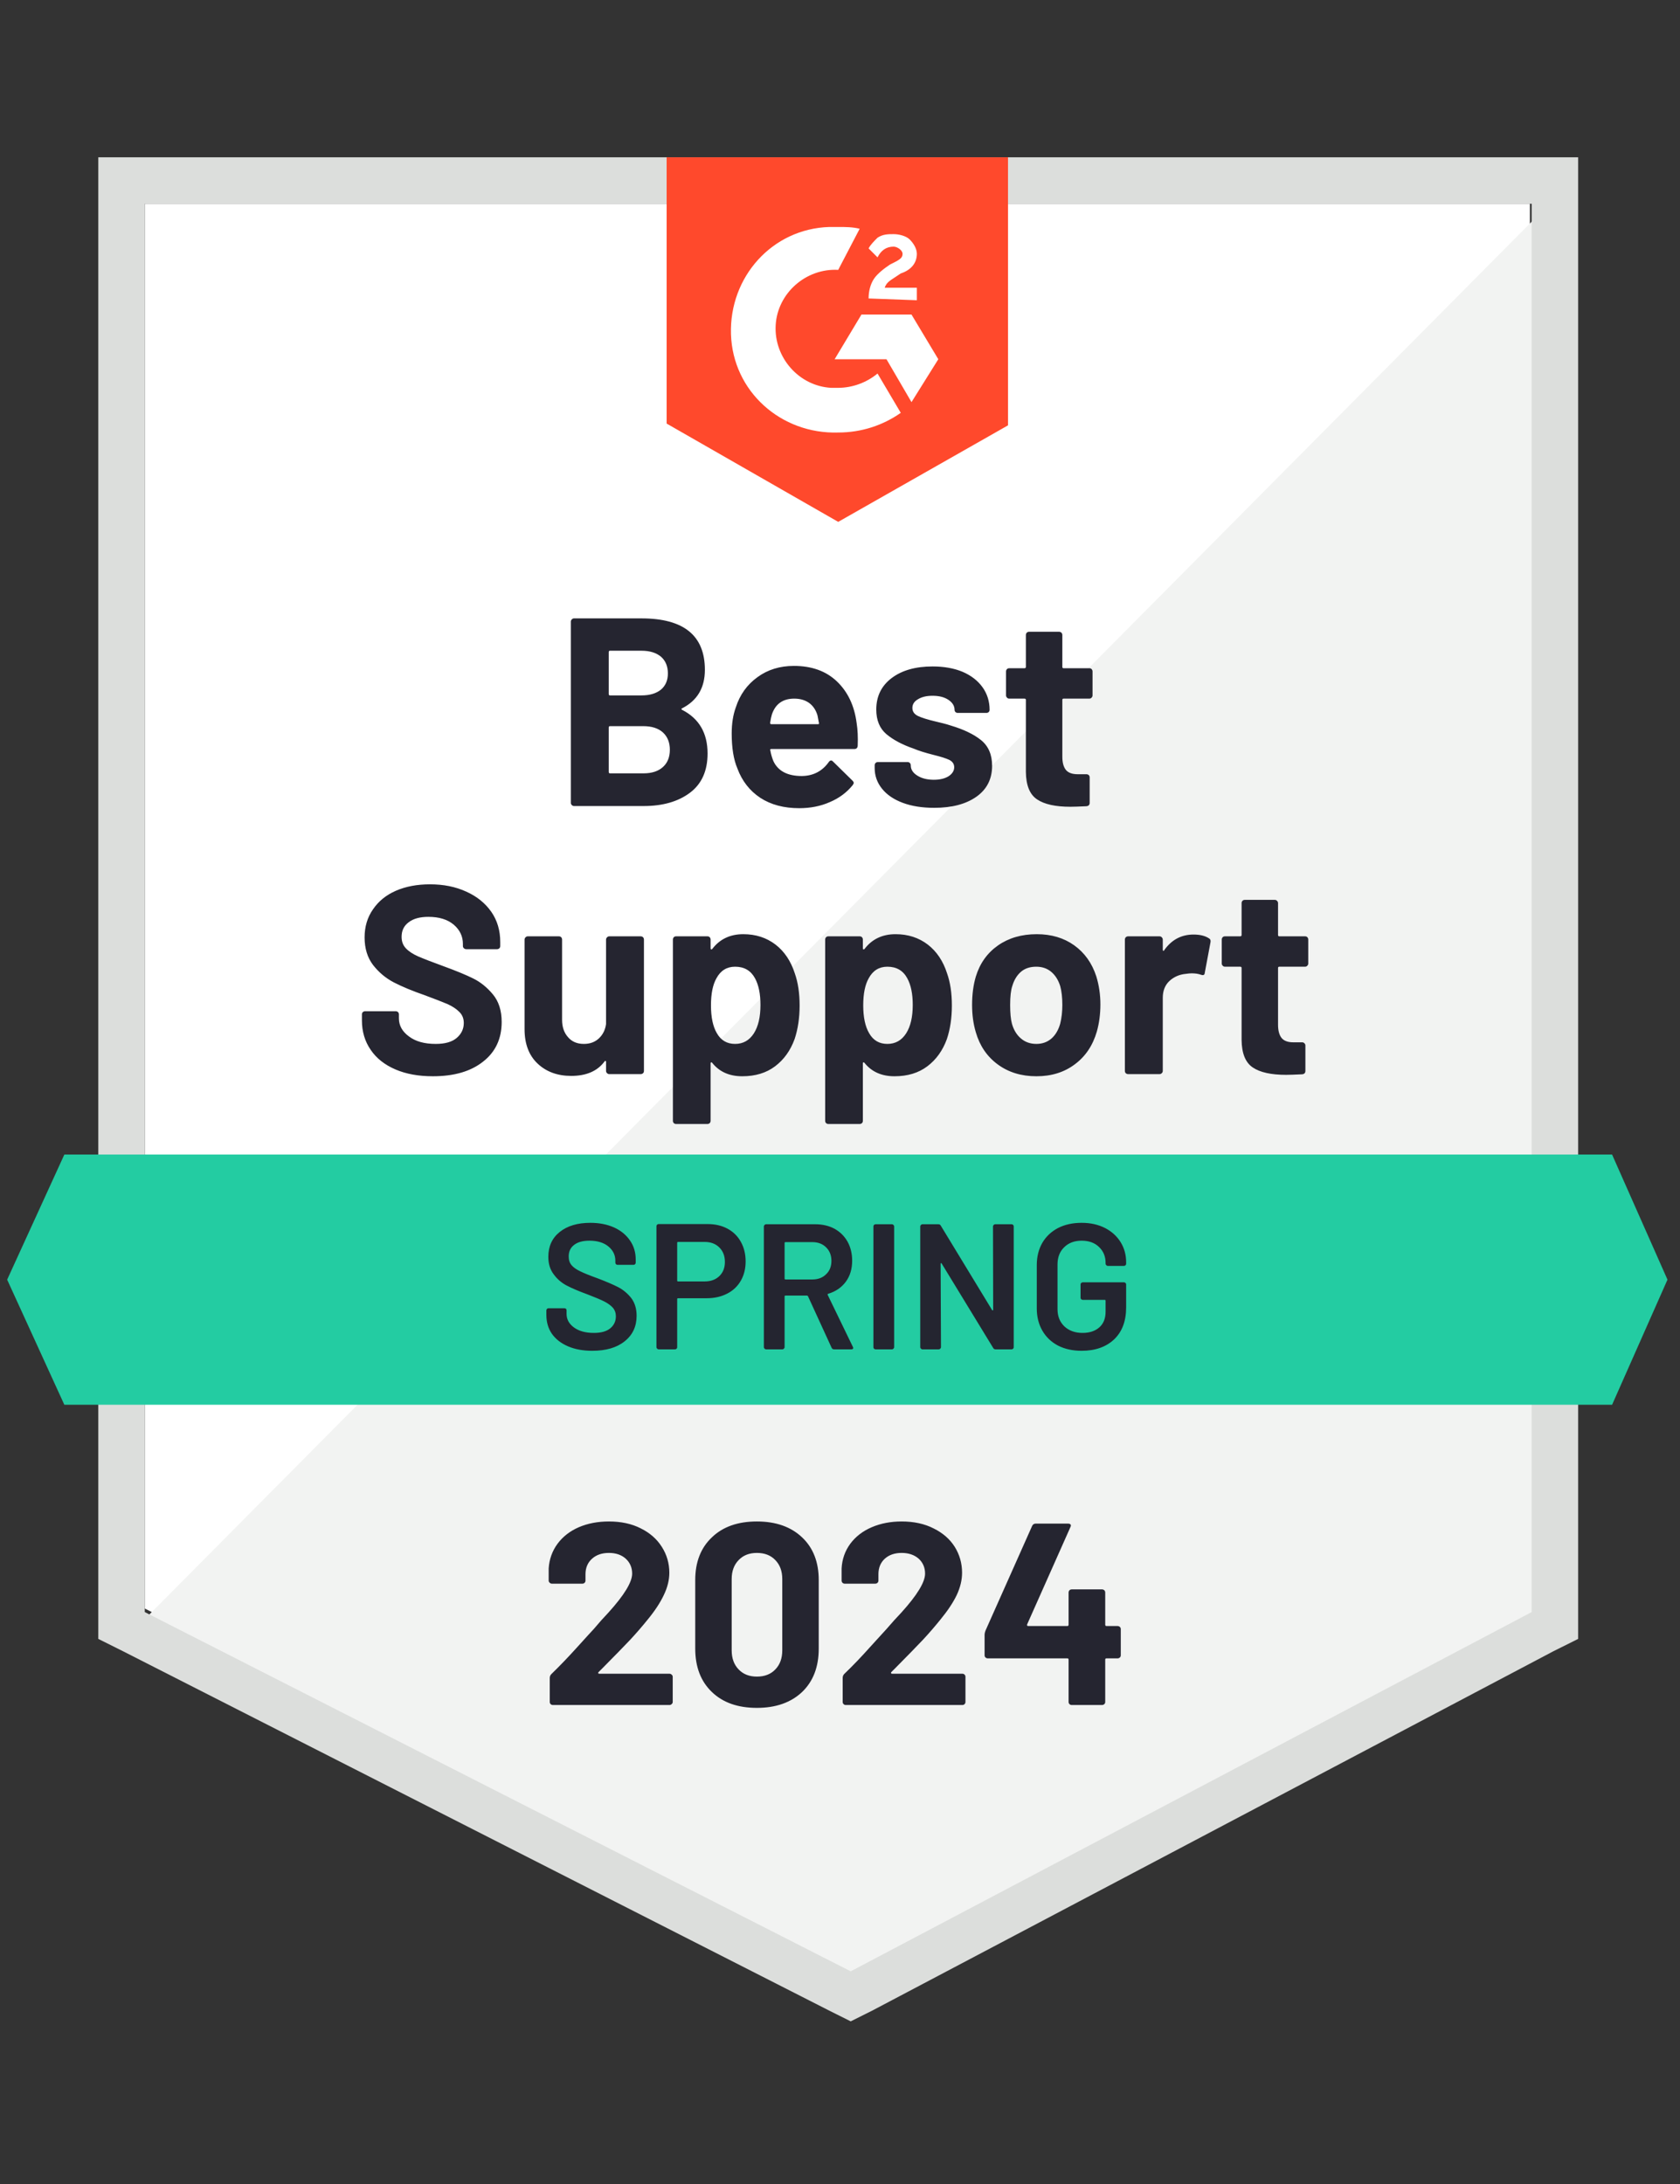
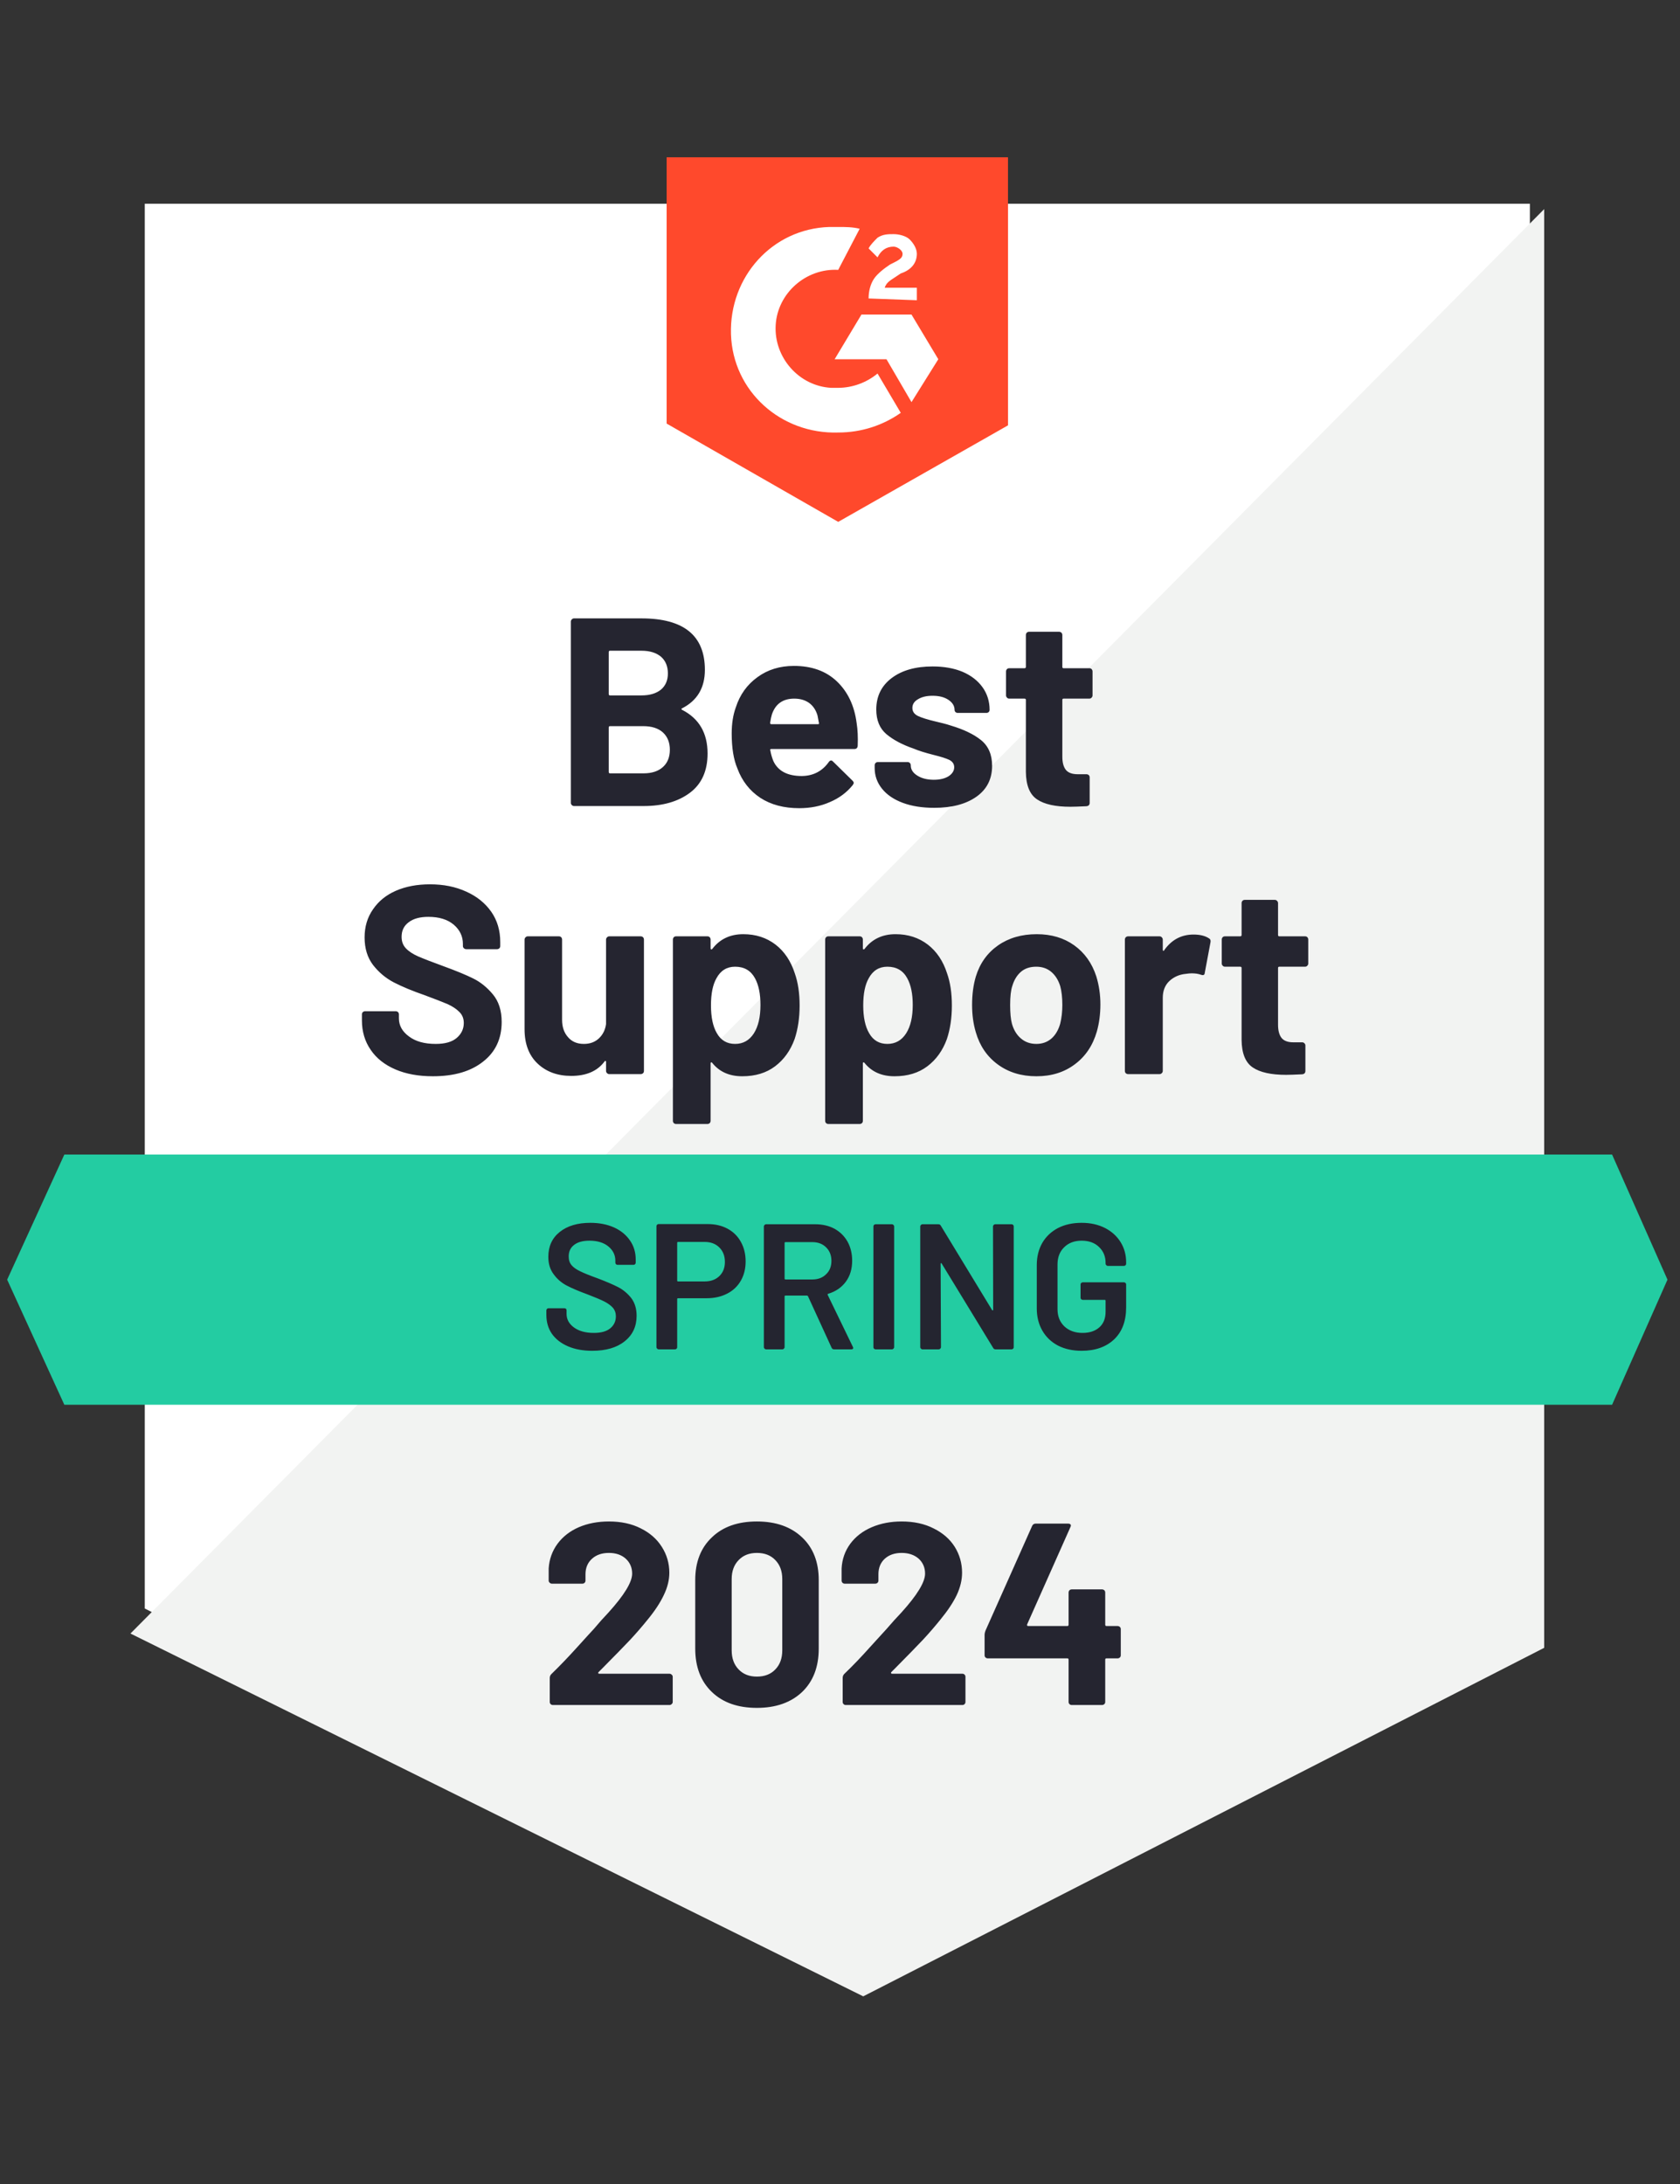
<svg xmlns="http://www.w3.org/2000/svg" width="140" height="182" viewBox="0 0 140 182" fill="none">
  <rect x="0" y="0" width="140" height="182" fill="#333333" stroke="none" />
  <path d="M12.064 134.042L70.894 163.979L127.49 134.042V16.979H12.064V134.042Z" fill="white" />
  <path d="M128.681 17.426L10.872 136.128L71.936 166.362L128.681 137.319V17.426Z" fill="#F2F3F2" />
-   <path d="M8.191 56V136.575L10.277 137.617L69.106 167.553L70.894 168.447L72.681 167.553L129.425 137.617L131.511 136.575V13.106H8.191V56ZM12.064 134.34V16.979H127.638V134.34L70.894 164.277L12.064 134.34Z" fill="#DCDEDC" />
  <path d="M69.851 18.915C70.447 18.915 71.043 18.915 71.639 19.064L69.851 22.489C67.171 22.34 64.787 24.426 64.639 27.106C64.49 29.787 66.575 32.17 69.256 32.319H69.851C71.043 32.319 72.234 31.872 73.128 31.128L75.064 34.404C73.575 35.447 71.787 36.043 69.851 36.043C65.085 36.192 61.064 32.617 60.915 27.851C60.766 23.085 64.341 19.064 69.107 18.915H69.851ZM75.958 26.213L78.192 29.936L75.958 33.511L73.873 29.936H69.553L71.787 26.213H75.958ZM72.383 24.872C72.383 24.277 72.532 23.681 72.83 23.234C73.128 22.787 73.724 22.34 74.171 22.043L74.468 21.894C75.064 21.596 75.213 21.447 75.213 21.149C75.213 20.851 74.766 20.553 74.468 20.553C73.873 20.553 73.426 20.851 73.128 21.447L72.383 20.702C72.532 20.404 72.83 20.106 73.128 19.809C73.575 19.511 74.022 19.511 74.468 19.511C74.915 19.511 75.511 19.66 75.809 19.957C76.107 20.255 76.404 20.702 76.404 21.149C76.404 21.894 75.958 22.489 75.064 22.787L74.617 23.085C74.171 23.383 73.873 23.532 73.724 23.979H76.404V25.021L72.383 24.872ZM69.851 43.489L84 35.447V13.106H55.553V35.298L69.851 43.489Z" fill="#FF492C" />
  <path d="M134.34 96.213H5.362L0.596 106.638L5.362 117.064H134.34L138.957 106.638L134.34 96.213Z" fill="#23CCA2" />
  <path d="M36.072 89.689C34.881 89.689 33.843 89.501 32.96 89.123C32.056 88.736 31.366 88.19 30.89 87.485C30.403 86.78 30.16 85.961 30.16 85.028V84.536C30.16 84.457 30.184 84.392 30.234 84.342C30.294 84.293 30.358 84.268 30.428 84.268H32.975C33.044 84.268 33.109 84.293 33.168 84.342C33.218 84.392 33.243 84.457 33.243 84.536V84.864C33.243 85.459 33.521 85.961 34.077 86.368C34.623 86.785 35.367 86.993 36.311 86.993C37.095 86.993 37.681 86.825 38.068 86.487C38.455 86.15 38.649 85.737 38.649 85.251C38.649 84.883 38.53 84.581 38.292 84.342C38.053 84.094 37.731 83.876 37.324 83.687C36.907 83.508 36.256 83.255 35.372 82.927C34.37 82.58 33.521 82.228 32.826 81.87C32.141 81.513 31.56 81.026 31.083 80.41C30.616 79.795 30.383 79.03 30.383 78.117C30.383 77.223 30.616 76.444 31.083 75.778C31.54 75.103 32.175 74.587 32.989 74.23C33.814 73.872 34.762 73.693 35.834 73.693C36.966 73.693 37.974 73.897 38.858 74.304C39.741 74.701 40.436 75.262 40.943 75.987C41.439 76.702 41.687 77.541 41.687 78.504V78.832C41.687 78.911 41.663 78.976 41.613 79.025C41.553 79.075 41.489 79.1 41.419 79.1H38.858C38.778 79.1 38.714 79.075 38.664 79.025C38.604 78.976 38.575 78.911 38.575 78.832V78.653C38.575 78.028 38.321 77.496 37.815 77.059C37.299 76.623 36.594 76.404 35.7 76.404C34.995 76.404 34.449 76.553 34.062 76.851C33.665 77.139 33.466 77.546 33.466 78.072C33.466 78.45 33.58 78.762 33.809 79.01C34.047 79.269 34.389 79.497 34.836 79.696C35.293 79.894 35.998 80.167 36.951 80.515C38.014 80.902 38.843 81.245 39.438 81.542C40.044 81.84 40.59 82.282 41.077 82.868C41.563 83.454 41.806 84.218 41.806 85.162C41.806 86.561 41.29 87.664 40.258 88.468C39.235 89.282 37.84 89.689 36.072 89.689ZM50.504 78.296C50.504 78.226 50.534 78.162 50.594 78.102C50.643 78.052 50.703 78.028 50.772 78.028H53.394C53.463 78.028 53.528 78.052 53.587 78.102C53.637 78.162 53.662 78.226 53.662 78.296V89.242C53.662 89.322 53.637 89.386 53.587 89.436C53.528 89.486 53.463 89.51 53.394 89.51H50.772C50.703 89.51 50.643 89.486 50.594 89.436C50.534 89.386 50.504 89.322 50.504 89.242V88.483C50.504 88.443 50.489 88.418 50.46 88.408C50.43 88.398 50.4 88.418 50.37 88.468C49.775 89.262 48.851 89.659 47.6 89.659C46.468 89.659 45.54 89.322 44.815 88.647C44.08 87.962 43.713 86.998 43.713 85.757V78.296C43.713 78.226 43.743 78.162 43.802 78.102C43.852 78.052 43.911 78.028 43.981 78.028H46.572C46.652 78.028 46.716 78.052 46.766 78.102C46.816 78.162 46.84 78.226 46.84 78.296V84.983C46.84 85.579 47.004 86.06 47.332 86.427C47.65 86.805 48.092 86.993 48.657 86.993C49.164 86.993 49.581 86.84 49.909 86.532C50.236 86.224 50.435 85.827 50.504 85.34V78.296ZM66.232 81.111C66.5 81.865 66.634 82.759 66.634 83.791C66.634 84.824 66.495 85.757 66.217 86.591C65.87 87.544 65.329 88.299 64.594 88.855C63.859 89.411 62.946 89.689 61.853 89.689C60.781 89.689 59.947 89.317 59.351 88.572C59.321 88.532 59.292 88.518 59.262 88.528C59.232 88.537 59.217 88.567 59.217 88.617V93.398C59.217 93.477 59.192 93.542 59.143 93.591C59.093 93.641 59.029 93.666 58.949 93.666H56.343C56.263 93.666 56.199 93.641 56.149 93.591C56.099 93.542 56.075 93.477 56.075 93.398V78.296C56.075 78.226 56.099 78.162 56.149 78.102C56.199 78.052 56.263 78.028 56.343 78.028H58.949C59.029 78.028 59.093 78.052 59.143 78.102C59.192 78.162 59.217 78.226 59.217 78.296V79.025C59.217 79.075 59.232 79.105 59.262 79.115C59.292 79.125 59.321 79.115 59.351 79.085C59.977 78.261 60.84 77.849 61.943 77.849C62.975 77.849 63.869 78.137 64.624 78.713C65.368 79.288 65.904 80.088 66.232 81.111ZM62.821 86.115C63.189 85.539 63.372 84.749 63.372 83.747C63.372 82.813 63.218 82.069 62.911 81.513C62.563 80.877 62.012 80.559 61.258 80.559C60.572 80.559 60.056 80.877 59.709 81.513C59.401 82.049 59.247 82.803 59.247 83.776C59.247 84.769 59.411 85.544 59.738 86.1C60.076 86.696 60.582 86.993 61.258 86.993C61.923 86.993 62.444 86.701 62.821 86.115ZM78.921 81.111C79.189 81.865 79.323 82.759 79.323 83.791C79.323 84.824 79.184 85.757 78.906 86.591C78.559 87.544 78.018 88.299 77.283 88.855C76.548 89.411 75.635 89.689 74.543 89.689C73.47 89.689 72.636 89.317 72.04 88.572C72.011 88.532 71.981 88.518 71.951 88.528C71.921 88.537 71.906 88.567 71.906 88.617V93.398C71.906 93.477 71.882 93.542 71.832 93.591C71.782 93.641 71.718 93.666 71.638 93.666H69.032C68.953 93.666 68.888 93.641 68.838 93.591C68.789 93.542 68.764 93.477 68.764 93.398V78.296C68.764 78.226 68.789 78.162 68.838 78.102C68.888 78.052 68.953 78.028 69.032 78.028H71.638C71.718 78.028 71.782 78.052 71.832 78.102C71.882 78.162 71.906 78.226 71.906 78.296V79.025C71.906 79.075 71.921 79.105 71.951 79.115C71.981 79.125 72.011 79.115 72.04 79.085C72.666 78.261 73.53 77.849 74.632 77.849C75.665 77.849 76.558 78.137 77.313 78.713C78.058 79.288 78.594 80.088 78.921 81.111ZM75.511 86.115C75.878 85.539 76.062 84.749 76.062 83.747C76.062 82.813 75.908 82.069 75.6 81.513C75.253 80.877 74.701 80.559 73.947 80.559C73.262 80.559 72.746 80.877 72.398 81.513C72.09 82.049 71.936 82.803 71.936 83.776C71.936 84.769 72.1 85.544 72.428 86.1C72.765 86.696 73.272 86.993 73.947 86.993C74.612 86.993 75.133 86.701 75.511 86.115ZM86.368 89.689C85.117 89.689 84.045 89.362 83.151 88.706C82.257 88.051 81.647 87.157 81.319 86.025C81.111 85.33 81.007 84.571 81.007 83.747C81.007 82.873 81.111 82.084 81.319 81.379C81.657 80.276 82.272 79.413 83.166 78.787C84.06 78.162 85.137 77.849 86.398 77.849C87.609 77.849 88.647 78.157 89.511 78.772C90.385 79.398 91 80.261 91.358 81.364C91.586 82.108 91.7 82.888 91.7 83.702C91.7 84.506 91.601 85.261 91.402 85.966C91.065 87.127 90.454 88.036 89.57 88.691C88.687 89.357 87.619 89.689 86.368 89.689ZM86.368 86.993C86.855 86.993 87.272 86.844 87.619 86.547C87.957 86.249 88.2 85.837 88.349 85.311C88.468 84.834 88.528 84.313 88.528 83.747C88.528 83.121 88.468 82.595 88.349 82.168C88.19 81.662 87.937 81.264 87.59 80.976C87.252 80.698 86.84 80.559 86.353 80.559C85.837 80.559 85.415 80.698 85.087 80.976C84.75 81.264 84.507 81.662 84.358 82.168C84.238 82.515 84.179 83.042 84.179 83.747C84.179 84.422 84.228 84.943 84.328 85.311C84.477 85.837 84.73 86.249 85.087 86.547C85.435 86.844 85.862 86.993 86.368 86.993ZM99.46 77.879C99.996 77.879 100.423 77.983 100.741 78.191C100.86 78.251 100.904 78.36 100.875 78.519L100.398 81.066C100.388 81.245 100.284 81.299 100.085 81.23C99.867 81.15 99.609 81.111 99.311 81.111C99.182 81.111 99.018 81.125 98.819 81.155C98.283 81.205 97.826 81.403 97.449 81.751C97.082 82.098 96.898 82.565 96.898 83.151V89.242C96.898 89.322 96.868 89.386 96.809 89.436C96.759 89.486 96.699 89.51 96.63 89.51H94.009C93.939 89.51 93.875 89.486 93.815 89.436C93.765 89.386 93.74 89.322 93.74 89.242V78.296C93.74 78.226 93.765 78.162 93.815 78.102C93.875 78.052 93.939 78.028 94.009 78.028H96.63C96.699 78.028 96.759 78.052 96.809 78.102C96.868 78.162 96.898 78.226 96.898 78.296V79.144C96.898 79.184 96.913 79.214 96.943 79.234C96.972 79.254 96.992 79.244 97.002 79.204C97.618 78.32 98.437 77.879 99.46 77.879ZM109.021 80.291C109.021 80.361 108.997 80.42 108.947 80.47C108.897 80.53 108.833 80.559 108.753 80.559H106.609C106.539 80.559 106.504 80.594 106.504 80.664V85.4C106.504 85.886 106.604 86.254 106.802 86.502C107.001 86.74 107.323 86.859 107.77 86.859H108.515C108.584 86.859 108.644 86.884 108.694 86.934C108.753 86.984 108.783 87.048 108.783 87.127V89.242C108.783 89.411 108.694 89.505 108.515 89.525C107.889 89.555 107.443 89.57 107.175 89.57C105.933 89.57 105.01 89.367 104.404 88.959C103.789 88.552 103.476 87.783 103.466 86.651V80.664C103.466 80.594 103.426 80.559 103.347 80.559H102.081C102.002 80.559 101.937 80.53 101.887 80.47C101.838 80.42 101.813 80.361 101.813 80.291V78.296C101.813 78.226 101.838 78.162 101.887 78.102C101.937 78.052 102.002 78.028 102.081 78.028H103.347C103.426 78.028 103.466 77.988 103.466 77.908V75.257C103.466 75.188 103.491 75.123 103.541 75.064C103.59 75.014 103.655 74.989 103.734 74.989H106.236C106.306 74.989 106.365 75.014 106.415 75.064C106.475 75.123 106.504 75.188 106.504 75.257V77.908C106.504 77.988 106.539 78.028 106.609 78.028H108.753C108.833 78.028 108.897 78.052 108.947 78.102C108.997 78.162 109.021 78.226 109.021 78.296V80.291ZM56.849 59.023C56.76 59.063 56.76 59.108 56.849 59.157C58.259 59.882 58.964 61.093 58.964 62.791C58.964 64.241 58.472 65.333 57.489 66.068C56.507 66.803 55.221 67.17 53.632 67.17H47.838C47.769 67.17 47.709 67.145 47.66 67.096C47.6 67.046 47.57 66.981 47.57 66.902V51.8C47.57 51.73 47.6 51.666 47.66 51.606C47.709 51.557 47.769 51.532 47.838 51.532H53.453C56.978 51.532 58.74 52.962 58.74 55.821C58.74 57.31 58.11 58.378 56.849 59.023ZM50.832 54.227C50.763 54.227 50.728 54.267 50.728 54.347V57.832C50.728 57.911 50.763 57.951 50.832 57.951H53.453C54.148 57.951 54.694 57.787 55.092 57.459C55.469 57.132 55.657 56.685 55.657 56.119C55.657 55.533 55.469 55.072 55.092 54.734C54.694 54.396 54.148 54.227 53.453 54.227H50.832ZM53.632 64.445C54.317 64.445 54.853 64.271 55.24 63.923C55.628 63.576 55.821 63.094 55.821 62.478C55.821 61.873 55.628 61.391 55.24 61.034C54.853 60.686 54.307 60.513 53.602 60.513H50.832C50.763 60.513 50.728 60.552 50.728 60.632V64.325C50.728 64.405 50.763 64.445 50.832 64.445H53.632ZM71.385 60.245C71.475 60.81 71.504 61.441 71.475 62.136C71.465 62.325 71.37 62.419 71.192 62.419H64.281C64.192 62.419 64.162 62.454 64.192 62.523C64.241 62.821 64.326 63.119 64.445 63.417C64.832 64.251 65.621 64.668 66.813 64.668C67.766 64.658 68.516 64.271 69.062 63.506C69.121 63.417 69.191 63.372 69.27 63.372C69.31 63.372 69.36 63.402 69.419 63.462L71.028 65.04C71.107 65.12 71.147 65.189 71.147 65.249C71.147 65.278 71.117 65.338 71.058 65.427C70.561 66.043 69.926 66.515 69.151 66.842C68.387 67.18 67.538 67.349 66.604 67.349C65.323 67.349 64.241 67.061 63.358 66.485C62.474 65.899 61.838 65.085 61.451 64.042C61.133 63.298 60.975 62.325 60.975 61.123C60.975 60.299 61.089 59.574 61.317 58.949C61.655 57.896 62.255 57.057 63.119 56.432C63.973 55.806 64.986 55.493 66.157 55.493C67.647 55.493 68.843 55.925 69.747 56.789C70.65 57.653 71.197 58.805 71.385 60.245ZM66.187 58.219C65.244 58.219 64.624 58.656 64.326 59.53C64.266 59.728 64.216 59.967 64.177 60.245C64.177 60.314 64.211 60.349 64.281 60.349H68.153C68.243 60.349 68.272 60.314 68.243 60.245C68.163 59.818 68.124 59.609 68.124 59.619C67.994 59.172 67.761 58.825 67.424 58.576C67.086 58.338 66.674 58.219 66.187 58.219ZM77.849 67.319C76.846 67.319 75.972 67.18 75.228 66.902C74.483 66.624 73.907 66.232 73.5 65.725C73.093 65.219 72.889 64.643 72.889 63.998V63.774C72.889 63.705 72.914 63.64 72.964 63.581C73.014 63.531 73.078 63.506 73.157 63.506H75.63C75.709 63.506 75.774 63.531 75.823 63.581C75.873 63.64 75.898 63.705 75.898 63.774V63.789C75.898 64.127 76.082 64.41 76.449 64.638C76.816 64.867 77.273 64.981 77.819 64.981C78.326 64.981 78.738 64.881 79.055 64.683C79.363 64.474 79.517 64.226 79.517 63.938C79.517 63.67 79.383 63.467 79.115 63.328C78.847 63.198 78.41 63.059 77.804 62.91C77.099 62.732 76.548 62.558 76.151 62.389C75.198 62.062 74.438 61.659 73.872 61.183C73.306 60.706 73.023 60.021 73.023 59.127C73.023 58.025 73.45 57.152 74.304 56.506C75.158 55.861 76.295 55.538 77.715 55.538C78.668 55.538 79.502 55.687 80.217 55.985C80.932 56.293 81.488 56.725 81.885 57.281C82.272 57.827 82.466 58.452 82.466 59.157C82.466 59.227 82.441 59.286 82.392 59.336C82.342 59.386 82.277 59.41 82.198 59.41H79.815C79.736 59.41 79.671 59.386 79.621 59.336C79.572 59.286 79.547 59.227 79.547 59.157C79.547 58.83 79.378 58.552 79.04 58.323C78.703 58.095 78.261 57.981 77.715 57.981C77.219 57.981 76.816 58.075 76.509 58.264C76.191 58.442 76.032 58.686 76.032 58.993C76.032 59.291 76.186 59.515 76.494 59.664C76.802 59.813 77.313 59.971 78.028 60.14C78.187 60.18 78.37 60.225 78.579 60.274C78.787 60.324 79.011 60.389 79.249 60.468C80.311 60.786 81.145 61.188 81.751 61.674C82.367 62.171 82.675 62.886 82.675 63.819C82.675 64.921 82.238 65.78 81.364 66.396C80.49 67.011 79.319 67.319 77.849 67.319ZM91.045 57.951C91.045 58.02 91.02 58.08 90.97 58.13C90.921 58.189 90.856 58.219 90.777 58.219H88.632C88.562 58.219 88.528 58.254 88.528 58.323V63.059C88.528 63.546 88.627 63.913 88.826 64.162C89.024 64.4 89.352 64.519 89.809 64.519H90.538C90.608 64.519 90.672 64.544 90.732 64.593C90.782 64.643 90.806 64.708 90.806 64.787V66.902C90.806 67.071 90.717 67.165 90.538 67.185C89.913 67.215 89.466 67.23 89.198 67.23C87.957 67.23 87.033 67.026 86.428 66.619C85.812 66.212 85.499 65.442 85.49 64.311V58.323C85.49 58.254 85.45 58.219 85.37 58.219H84.104C84.025 58.219 83.96 58.189 83.911 58.13C83.861 58.08 83.836 58.02 83.836 57.951V55.955C83.836 55.886 83.861 55.821 83.911 55.761C83.96 55.712 84.025 55.687 84.104 55.687H85.37C85.45 55.687 85.49 55.647 85.49 55.568V52.917C85.49 52.847 85.514 52.783 85.564 52.723C85.614 52.674 85.678 52.649 85.757 52.649H88.26C88.329 52.649 88.394 52.674 88.453 52.723C88.503 52.783 88.528 52.847 88.528 52.917V55.568C88.528 55.647 88.562 55.687 88.632 55.687H90.777C90.856 55.687 90.921 55.712 90.97 55.761C91.02 55.821 91.045 55.886 91.045 55.955V57.951Z" fill="#252530" />
  <path d="M49.357 112.566C48.583 112.566 47.908 112.442 47.332 112.193C46.756 111.945 46.309 111.598 45.992 111.151C45.684 110.704 45.53 110.178 45.53 109.572V109.2C45.53 109.15 45.55 109.105 45.589 109.066C45.619 109.036 45.659 109.021 45.709 109.021H47.034C47.084 109.021 47.128 109.036 47.168 109.066C47.198 109.105 47.213 109.15 47.213 109.2V109.483C47.213 109.939 47.416 110.317 47.823 110.615C48.23 110.922 48.786 111.076 49.492 111.076C50.097 111.076 50.554 110.947 50.862 110.689C51.169 110.431 51.323 110.098 51.323 109.691C51.323 109.413 51.239 109.175 51.07 108.976C50.901 108.788 50.663 108.614 50.355 108.455C50.038 108.296 49.566 108.098 48.94 107.859C48.236 107.601 47.664 107.358 47.228 107.13C46.791 106.901 46.428 106.588 46.14 106.191C45.843 105.804 45.694 105.317 45.694 104.732C45.694 103.858 46.011 103.168 46.647 102.661C47.282 102.155 48.131 101.902 49.194 101.902C49.938 101.902 50.599 102.031 51.175 102.289C51.74 102.547 52.182 102.91 52.5 103.376C52.818 103.833 52.977 104.364 52.977 104.97V105.223C52.977 105.273 52.957 105.317 52.917 105.357C52.887 105.387 52.847 105.402 52.798 105.402H51.457C51.408 105.402 51.368 105.387 51.338 105.357C51.299 105.317 51.279 105.273 51.279 105.223V105.059C51.279 104.593 51.09 104.2 50.713 103.883C50.325 103.555 49.794 103.391 49.119 103.391C48.573 103.391 48.151 103.505 47.853 103.734C47.545 103.962 47.392 104.285 47.392 104.702C47.392 105 47.471 105.243 47.63 105.432C47.789 105.62 48.027 105.789 48.345 105.938C48.662 106.097 49.154 106.295 49.819 106.534C50.524 106.802 51.09 107.045 51.517 107.264C51.934 107.482 52.297 107.785 52.604 108.172C52.902 108.569 53.051 109.061 53.051 109.647C53.051 110.54 52.718 111.25 52.053 111.776C51.398 112.303 50.499 112.566 49.357 112.566ZM58.979 102.006C59.604 102.006 60.155 102.135 60.632 102.393C61.108 102.652 61.476 103.014 61.734 103.481C62.002 103.957 62.136 104.503 62.136 105.119C62.136 105.725 62.002 106.261 61.734 106.727C61.466 107.194 61.089 107.551 60.602 107.8C60.106 108.058 59.535 108.187 58.889 108.187H56.506C56.457 108.187 56.432 108.212 56.432 108.261V112.268C56.432 112.317 56.417 112.357 56.387 112.387C56.347 112.427 56.303 112.447 56.253 112.447H54.883C54.833 112.447 54.794 112.427 54.764 112.387C54.724 112.357 54.704 112.317 54.704 112.268V102.185C54.704 102.135 54.724 102.091 54.764 102.051C54.794 102.021 54.833 102.006 54.883 102.006H58.979ZM58.725 106.787C59.232 106.787 59.639 106.638 59.947 106.34C60.255 106.042 60.408 105.65 60.408 105.164C60.408 104.667 60.255 104.265 59.947 103.957C59.639 103.649 59.232 103.495 58.725 103.495H56.506C56.457 103.495 56.432 103.52 56.432 103.57V106.712C56.432 106.762 56.457 106.787 56.506 106.787H58.725ZM69.508 112.447C69.409 112.447 69.34 112.402 69.3 112.312L67.334 108.023C67.314 107.983 67.284 107.964 67.245 107.964H65.457C65.408 107.964 65.383 107.988 65.383 108.038V112.268C65.383 112.317 65.363 112.357 65.323 112.387C65.294 112.427 65.254 112.447 65.204 112.447H63.834C63.784 112.447 63.745 112.427 63.715 112.387C63.675 112.357 63.655 112.317 63.655 112.268V102.2C63.655 102.15 63.675 102.11 63.715 102.081C63.745 102.041 63.784 102.021 63.834 102.021H67.93C68.535 102.021 69.072 102.145 69.538 102.393C70.005 102.652 70.367 103.009 70.626 103.466C70.884 103.932 71.013 104.464 71.013 105.059C71.013 105.744 70.839 106.325 70.492 106.802C70.134 107.288 69.643 107.626 69.017 107.815C68.997 107.815 68.982 107.825 68.972 107.844C68.962 107.864 68.962 107.884 68.972 107.904L71.072 112.238C71.092 112.278 71.102 112.308 71.102 112.327C71.102 112.407 71.047 112.447 70.938 112.447H69.508ZM65.457 103.51C65.408 103.51 65.383 103.535 65.383 103.585V106.549C65.383 106.598 65.408 106.623 65.457 106.623H67.692C68.168 106.623 68.55 106.479 68.838 106.191C69.136 105.913 69.285 105.541 69.285 105.074C69.285 104.608 69.136 104.23 68.838 103.942C68.55 103.654 68.168 103.51 67.692 103.51H65.457ZM72.964 112.447C72.914 112.447 72.87 112.427 72.83 112.387C72.8 112.357 72.785 112.317 72.785 112.268V102.2C72.785 102.15 72.8 102.11 72.83 102.081C72.87 102.041 72.914 102.021 72.964 102.021H74.334C74.384 102.021 74.423 102.041 74.453 102.081C74.493 102.11 74.513 102.15 74.513 102.2V112.268C74.513 112.317 74.493 112.357 74.453 112.387C74.423 112.427 74.384 112.447 74.334 112.447H72.964ZM82.749 102.2C82.749 102.15 82.769 102.11 82.808 102.081C82.838 102.041 82.878 102.021 82.928 102.021H84.298C84.347 102.021 84.392 102.041 84.432 102.081C84.462 102.11 84.477 102.15 84.477 102.2V112.268C84.477 112.317 84.462 112.357 84.432 112.387C84.392 112.427 84.347 112.447 84.298 112.447H82.972C82.873 112.447 82.803 112.407 82.764 112.327L78.475 105.298C78.455 105.268 78.435 105.253 78.415 105.253C78.395 105.263 78.385 105.288 78.385 105.327L78.415 112.268C78.415 112.317 78.395 112.357 78.355 112.387C78.326 112.427 78.286 112.447 78.236 112.447H76.866C76.816 112.447 76.777 112.427 76.747 112.387C76.707 112.357 76.687 112.317 76.687 112.268V102.2C76.687 102.15 76.707 102.11 76.747 102.081C76.777 102.041 76.816 102.021 76.866 102.021H78.192C78.291 102.021 78.36 102.061 78.4 102.14L82.674 109.17C82.694 109.2 82.714 109.21 82.734 109.2C82.754 109.2 82.764 109.18 82.764 109.14L82.749 102.2ZM90.136 112.566C89.391 112.566 88.736 112.422 88.17 112.134C87.604 111.836 87.167 111.419 86.86 110.883C86.552 110.347 86.398 109.731 86.398 109.036V105.432C86.398 104.727 86.552 104.106 86.86 103.57C87.167 103.044 87.604 102.632 88.17 102.334C88.736 102.046 89.391 101.902 90.136 101.902C90.871 101.902 91.521 102.046 92.087 102.334C92.643 102.622 93.075 103.014 93.383 103.51C93.691 104.007 93.845 104.568 93.845 105.193V105.312C93.845 105.362 93.83 105.402 93.8 105.432C93.76 105.471 93.716 105.491 93.666 105.491H92.311C92.261 105.491 92.221 105.471 92.192 105.432C92.152 105.402 92.132 105.362 92.132 105.312V105.238C92.132 104.702 91.948 104.26 91.581 103.912C91.223 103.565 90.742 103.391 90.136 103.391C89.531 103.391 89.044 103.575 88.677 103.942C88.309 104.3 88.126 104.776 88.126 105.372V109.095C88.126 109.691 88.319 110.173 88.706 110.54C89.094 110.898 89.595 111.076 90.211 111.076C90.806 111.076 91.278 110.917 91.626 110.6C91.963 110.292 92.132 109.865 92.132 109.319V108.395C92.132 108.346 92.107 108.321 92.057 108.321H90.225C90.176 108.321 90.131 108.301 90.091 108.261C90.062 108.232 90.047 108.192 90.047 108.142V107.04C90.047 106.991 90.062 106.951 90.091 106.921C90.131 106.881 90.176 106.861 90.225 106.861H93.666C93.716 106.861 93.76 106.881 93.8 106.921C93.83 106.951 93.845 106.991 93.845 107.04V108.947C93.845 110.088 93.512 110.977 92.847 111.612C92.172 112.248 91.268 112.566 90.136 112.566Z" fill="#242530" />
  <path d="M49.879 139.344C49.849 139.374 49.839 139.404 49.849 139.434C49.869 139.464 49.899 139.478 49.938 139.478H55.791C55.861 139.478 55.921 139.503 55.97 139.553C56.03 139.603 56.06 139.662 56.06 139.732V141.832C56.06 141.901 56.03 141.961 55.97 142.01C55.921 142.06 55.861 142.085 55.791 142.085H46.081C46.001 142.085 45.937 142.06 45.887 142.01C45.838 141.961 45.813 141.901 45.813 141.832V139.836C45.813 139.707 45.857 139.598 45.947 139.508C46.652 138.823 47.372 138.073 48.106 137.259C48.841 136.445 49.303 135.939 49.492 135.74C49.889 135.264 50.296 134.807 50.713 134.37C52.023 132.92 52.679 131.843 52.679 131.138C52.679 130.632 52.5 130.215 52.142 129.887C51.785 129.569 51.318 129.41 50.742 129.41C50.167 129.41 49.7 129.569 49.343 129.887C48.975 130.215 48.791 130.647 48.791 131.183V131.719C48.791 131.788 48.767 131.848 48.717 131.898C48.667 131.947 48.608 131.972 48.538 131.972H45.992C45.922 131.972 45.862 131.947 45.813 131.898C45.753 131.848 45.723 131.788 45.723 131.719V130.706C45.773 129.932 46.021 129.242 46.468 128.636C46.915 128.04 47.506 127.583 48.24 127.266C48.985 126.948 49.819 126.789 50.742 126.789C51.765 126.789 52.654 126.983 53.408 127.37C54.163 127.747 54.744 128.259 55.151 128.904C55.568 129.559 55.777 130.279 55.777 131.064C55.777 131.669 55.623 132.29 55.315 132.925C55.017 133.561 54.565 134.246 53.96 134.981C53.513 135.537 53.031 136.093 52.515 136.649C51.999 137.195 51.229 137.984 50.206 139.017L49.879 139.344ZM63.074 142.323C61.486 142.323 60.235 141.881 59.321 140.998C58.398 140.114 57.936 138.908 57.936 137.378V131.674C57.936 130.175 58.398 128.988 59.321 128.115C60.235 127.231 61.486 126.789 63.074 126.789C64.653 126.789 65.909 127.231 66.843 128.115C67.766 128.988 68.228 130.175 68.228 131.674V137.378C68.228 138.908 67.766 140.114 66.843 140.998C65.909 141.881 64.653 142.323 63.074 142.323ZM63.074 139.717C63.72 139.717 64.231 139.518 64.609 139.121C64.996 138.724 65.189 138.193 65.189 137.527V131.585C65.189 130.929 64.996 130.403 64.609 130.006C64.231 129.609 63.72 129.41 63.074 129.41C62.439 129.41 61.933 129.609 61.555 130.006C61.168 130.403 60.974 130.929 60.974 131.585V137.527C60.974 138.193 61.168 138.724 61.555 139.121C61.933 139.518 62.439 139.717 63.074 139.717ZM74.274 139.344C74.245 139.374 74.24 139.404 74.26 139.434C74.269 139.464 74.299 139.478 74.349 139.478H80.202C80.272 139.478 80.331 139.503 80.381 139.553C80.43 139.603 80.455 139.662 80.455 139.732V141.832C80.455 141.901 80.43 141.961 80.381 142.01C80.331 142.06 80.272 142.085 80.202 142.085H70.477C70.407 142.085 70.347 142.06 70.298 142.01C70.248 141.961 70.223 141.901 70.223 141.832V139.836C70.223 139.707 70.263 139.598 70.343 139.508C71.057 138.823 71.777 138.073 72.502 137.259C73.237 136.445 73.699 135.939 73.887 135.74C74.294 135.264 74.706 134.807 75.123 134.37C76.434 132.92 77.089 131.843 77.089 131.138C77.089 130.632 76.911 130.215 76.553 129.887C76.186 129.569 75.714 129.41 75.138 129.41C74.562 129.41 74.096 129.569 73.738 129.887C73.381 130.215 73.202 130.647 73.202 131.183V131.719C73.202 131.788 73.177 131.848 73.128 131.898C73.078 131.947 73.013 131.972 72.934 131.972H70.387C70.318 131.972 70.258 131.947 70.209 131.898C70.159 131.848 70.134 131.788 70.134 131.719V130.706C70.174 129.932 70.417 129.242 70.864 128.636C71.311 128.04 71.906 127.583 72.651 127.266C73.396 126.948 74.225 126.789 75.138 126.789C76.161 126.789 77.05 126.983 77.804 127.37C78.569 127.747 79.155 128.259 79.562 128.904C79.969 129.559 80.172 130.279 80.172 131.064C80.172 131.669 80.023 132.29 79.725 132.925C79.418 133.561 78.961 134.246 78.355 134.981C77.909 135.537 77.427 136.093 76.911 136.649C76.394 137.195 75.625 137.984 74.602 139.017L74.274 139.344ZM93.13 135.502C93.199 135.502 93.264 135.527 93.323 135.576C93.373 135.626 93.398 135.686 93.398 135.755V137.944C93.398 138.014 93.373 138.073 93.323 138.123C93.264 138.173 93.199 138.198 93.13 138.198H92.206C92.137 138.198 92.102 138.232 92.102 138.302V141.832C92.102 141.901 92.077 141.961 92.028 142.01C91.968 142.06 91.903 142.085 91.834 142.085H89.317C89.238 142.085 89.173 142.06 89.123 142.01C89.074 141.961 89.049 141.901 89.049 141.832V138.302C89.049 138.232 89.014 138.198 88.945 138.198H82.317C82.248 138.198 82.183 138.173 82.123 138.123C82.074 138.073 82.049 138.014 82.049 137.944V136.217C82.049 136.127 82.074 136.018 82.123 135.889L86.011 127.161C86.07 127.032 86.169 126.968 86.308 126.968H89.004C89.103 126.968 89.173 126.993 89.213 127.042C89.252 127.092 89.248 127.166 89.198 127.266L85.594 135.368C85.584 135.398 85.584 135.427 85.594 135.457C85.614 135.487 85.638 135.502 85.668 135.502H88.945C89.014 135.502 89.049 135.462 89.049 135.383V132.717C89.049 132.637 89.074 132.573 89.123 132.523C89.173 132.473 89.238 132.449 89.317 132.449H91.834C91.903 132.449 91.968 132.473 92.028 132.523C92.077 132.573 92.102 132.637 92.102 132.717V135.383C92.102 135.462 92.137 135.502 92.206 135.502H93.13Z" fill="#252530" />
</svg>